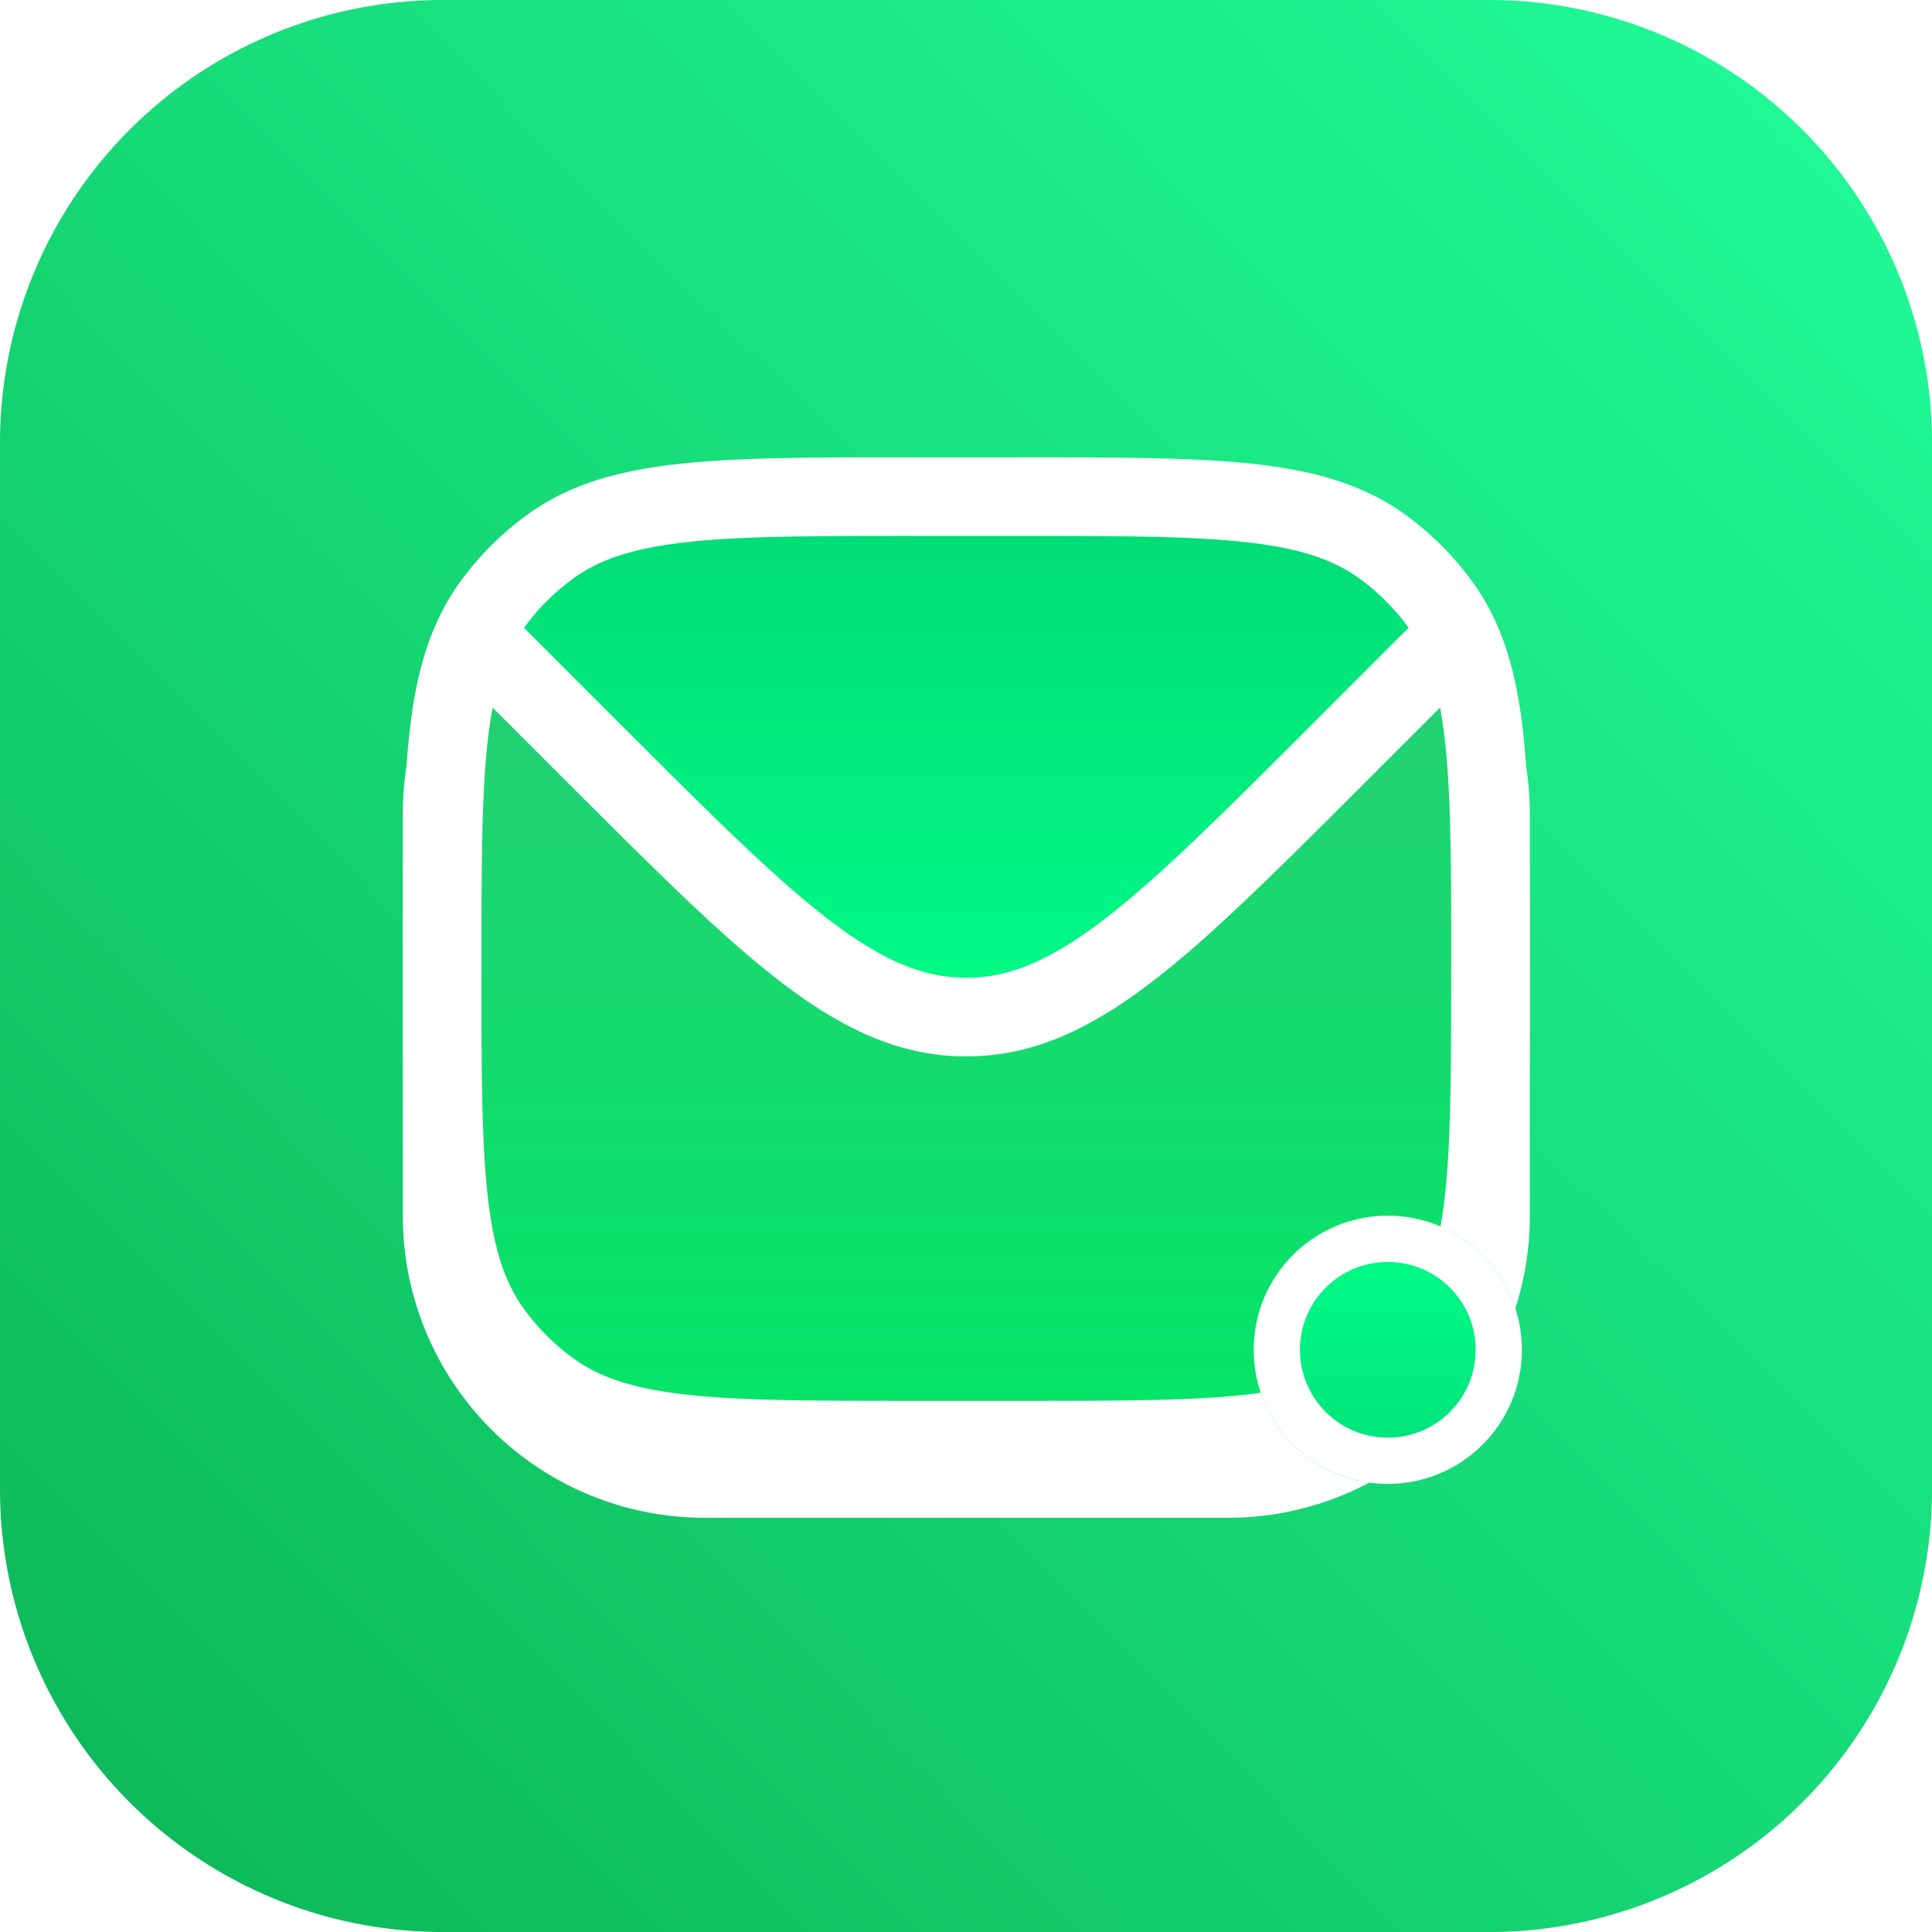
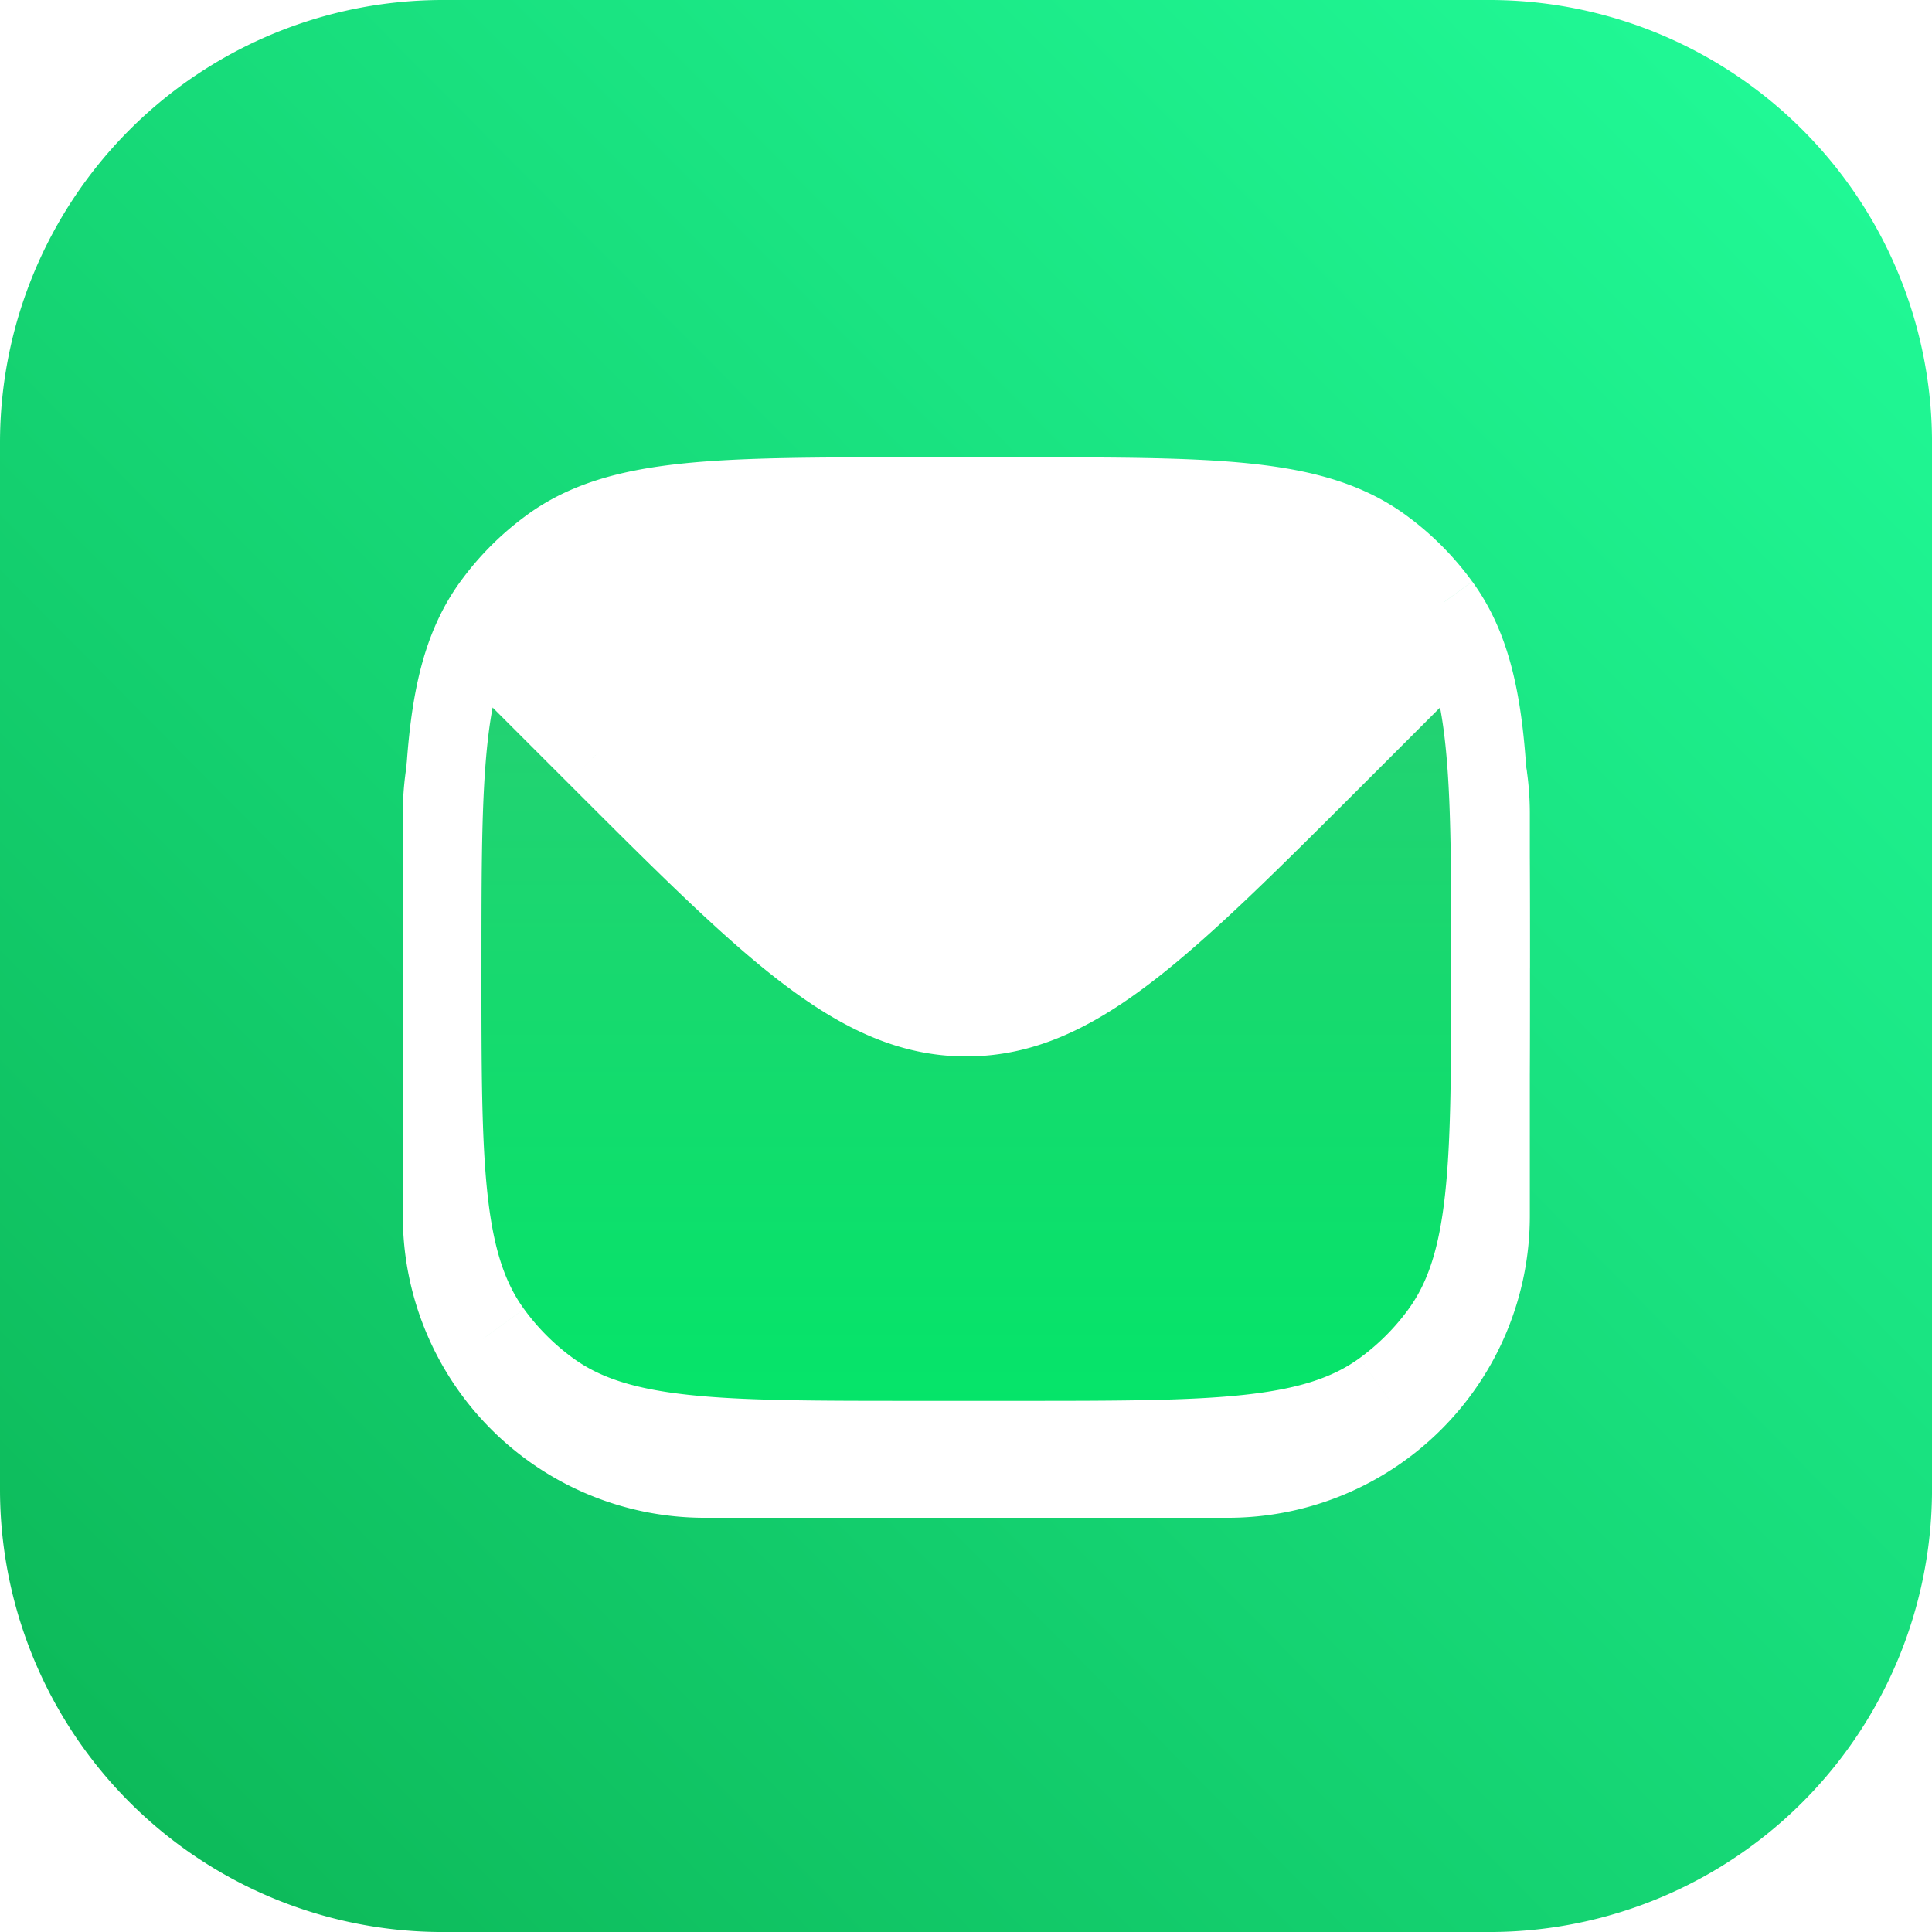
<svg xmlns="http://www.w3.org/2000/svg" width="208.897" height="208.897" viewBox="0 0 208.897 208.897">
  <defs>
    <linearGradient id="linear-gradient" x1="0.934" y1="0.077" x2="0.069" y2="0.934" gradientUnits="objectBoundingBox">
      <stop offset="0" stop-color="#20f895" />
      <stop offset="1" stop-color="#0dba5a" />
    </linearGradient>
    <filter id="Path_20" x="28.556" y="40.309" width="151.856" height="138.8" filterUnits="userSpaceOnUse">
      <feOffset dy="5" input="SourceAlpha" />
      <feGaussianBlur stdDeviation="5" result="blur" />
      <feFlood flood-opacity="0.161" />
      <feComposite operator="in" in2="blur" />
      <feComposite in="SourceGraphic" />
    </filter>
    <linearGradient id="linear-gradient-2" x1="0.5" y1="1" x2="0.5" y2="-0.072" gradientUnits="objectBoundingBox">
      <stop offset="0" stop-color="#04e569" />
      <stop offset="1" stop-color="#29ce74" />
    </linearGradient>
    <linearGradient id="linear-gradient-3" x1="0.5" y1="1" x2="0.5" gradientUnits="objectBoundingBox">
      <stop offset="0" stop-color="#00ff89" />
      <stop offset="1" stop-color="#00db76" />
    </linearGradient>
    <linearGradient id="linear-gradient-4" x1="0.5" x2="0.5" y2="1" gradientUnits="objectBoundingBox">
      <stop offset="0" stop-color="#00ff89" />
      <stop offset="1" stop-color="#00e079" />
    </linearGradient>
  </defs>
  <g id="icon-emails" transform="translate(-50.444 -109.552)">
    <path id="Path_2055" data-name="Path 2055" d="M47.872,0H161.025A47.872,47.872,0,0,1,208.9,47.872V161.025A47.872,47.872,0,0,1,161.025,208.9H47.872A47.872,47.872,0,0,1,0,161.025V47.872A47.872,47.872,0,0,1,47.872,0Z" transform="translate(50.444 109.552)" fill="url(#linear-gradient)" />
    <g id="Group_1326" data-name="Group 1326" transform="translate(423.48 19.812)">
      <g transform="matrix(1, 0, 0, 1, -373.04, 89.74)" filter="url(#Path_20)">
        <path id="Path_20-2" data-name="Path 20" d="M32.64,0H89.216a32.64,32.64,0,0,1,32.64,32.64V76.16a32.64,32.64,0,0,1-32.64,32.64H32.64A32.64,32.64,0,0,1,0,76.16V32.64A32.64,32.64,0,0,1,32.64,0Z" transform="translate(43.56 50.31)" fill="#fff" />
      </g>
      <path id="Path_21" data-name="Path 21" d="M127.679,133.9c3.422,2.212,35.865,34.577,35.865,34.577s15.317,13.745,31.194,0S231.7,130.8,231.7,130.8s9.2,58.254,0,75.774-26.277,11.583-26.277,11.583H148.8s-23.994-4.077-25.765-16.317S120.911,139.651,127.679,133.9Z" transform="translate(-447.201 26.225)" fill="url(#linear-gradient-2)" />
-       <path id="Path_22" data-name="Path 22" d="M148.065,125.158c18.039-.5,52.658,0,52.658,0s26.652-.775,28.307,14.334C216.905,151.8,193.955,175.2,193.955,175.2s-15,12.375-32.1,0-38.379-35.712-38.379-35.712S130.026,125.654,148.065,125.158Z" transform="translate(-445.386 19.328)" fill="url(#linear-gradient-3)" />
      <path id="message" d="M22.1,34.437,19.1,37.442ZM11.169,23.5,14.174,20.5l-.081-.081-.085-.077Zm102.019,0,3.006,3.006ZM102.255,34.437l3.006,3.006ZM17.182,103.108l2.5-3.439Zm-6.269-6.27,3.439-2.5Zm102.531,0L110,94.34Zm-6.27,6.27-2.5-3.439Zm0-91.2-2.5,3.439Zm6.27,6.269L110,20.681ZM17.182,11.913l2.5,3.439Zm-6.269,6.269-3.439-2.5ZM8.947,21.51,5.1,19.7Zm106.389-.154,3.829-1.845ZM25.107,31.431,14.174,20.5,8.163,26.51,19.1,37.442ZM110.182,20.5,99.249,31.431l6.012,6.012L116.193,26.51ZM19.1,37.442C28.457,46.8,35.774,54.134,42.244,59.07c6.569,5.011,12.762,7.956,19.934,7.956v-8.5c-4.566,0-8.965-1.779-14.777-6.213-5.91-4.51-12.763-11.349-22.294-20.881Zm80.154-6.012C89.718,40.962,82.866,47.8,76.955,52.311c-5.812,4.434-10.211,6.213-14.777,6.213v8.5c7.173,0,13.366-2.944,19.934-7.956C88.583,54.134,95.9,46.8,105.261,37.443ZM56.51,10.752H67.846V2.25H56.51Zm11.335,93.518H56.51v8.5H67.846Zm-11.335,0c-10.721,0-18.42-.006-24.382-.652-5.883-.638-9.568-1.857-12.447-3.949l-5,6.878c4.57,3.321,9.923,4.807,16.529,5.523,6.526.707,14.767.7,25.3.7ZM1.25,57.51c0,10.532-.006,18.772.7,25.3.716,6.606,2.2,11.958,5.523,16.529l6.878-5c-2.092-2.879-3.311-6.564-3.949-12.447-.646-5.962-.652-13.662-.652-24.383ZM19.681,99.669a24.083,24.083,0,0,1-5.329-5.329l-6.878,5a32.587,32.587,0,0,0,7.21,7.209ZM114.6,57.51c0,10.721-.006,18.42-.652,24.383-.638,5.883-1.857,9.568-3.949,12.447l6.878,5c3.321-4.57,4.807-9.923,5.523-16.529.707-6.526.7-14.766.7-25.3Zm-46.759,55.26c10.532,0,18.772.006,25.3-.7,6.606-.716,11.958-2.2,16.529-5.523l-5-6.878c-2.879,2.092-6.564,3.311-12.447,3.949-5.962.646-13.662.652-24.383.652ZM110,94.34a24.078,24.078,0,0,1-5.329,5.329l5,6.878a32.582,32.582,0,0,0,7.209-7.209ZM67.846,10.752c10.721,0,18.42.006,24.383.652,5.883.637,9.568,1.857,12.447,3.949l5-6.878c-4.57-3.32-9.923-4.807-16.529-5.523-6.526-.707-14.766-.7-25.3-.7Zm36.83,4.6A24.083,24.083,0,0,1,110,20.681l6.878-5a32.586,32.586,0,0,0-7.209-7.21ZM56.51,2.25c-10.532,0-18.772-.006-25.3.7-6.606.716-11.958,2.2-16.529,5.523l5,6.878c2.879-2.092,6.564-3.311,12.447-3.949,5.962-.646,13.661-.652,24.382-.652ZM14.684,8.474a32.591,32.591,0,0,0-7.21,7.21l6.878,5a24.089,24.089,0,0,1,5.329-5.329ZM9.752,57.51c0-9.2,0-16.2.419-21.805s1.224-9.424,2.62-12.38L5.1,19.7c-2.051,4.342-2.965,9.377-3.411,15.381S1.25,48.428,1.25,57.51Zm3.039-34.185a16.33,16.33,0,0,1,1.561-2.645l-6.878-5A24.831,24.831,0,0,0,5.1,19.7Zm1.217-2.985-2.221-1.994L6.108,24.674l2.221,1.994Zm109.1,37.17c0-9.145,0-16.543-.452-22.563s-1.391-11.082-3.489-15.437l-7.659,3.69c1.421,2.95,2.246,6.769,2.671,12.387s.428,12.655.428,21.923Zm-3.941-38a24.733,24.733,0,0,0-2.283-3.827l-6.878,5a16.267,16.267,0,0,1,1.5,2.52Zm-2.972,7,2.148-2.148L112.33,18.35,110.182,20.5Z" transform="translate(-330.73 136.938)" fill="#fff" />
    </g>
    <g id="Ellipse_201" data-name="Ellipse 201" transform="translate(186 241)" stroke="#fff" stroke-width="5" fill="url(#linear-gradient-4)">
-       <circle cx="14.5" cy="14.5" r="14.5" stroke="none" />
-       <circle cx="14.5" cy="14.5" r="12" fill="none" />
-     </g>
+       </g>
  </g>
</svg>